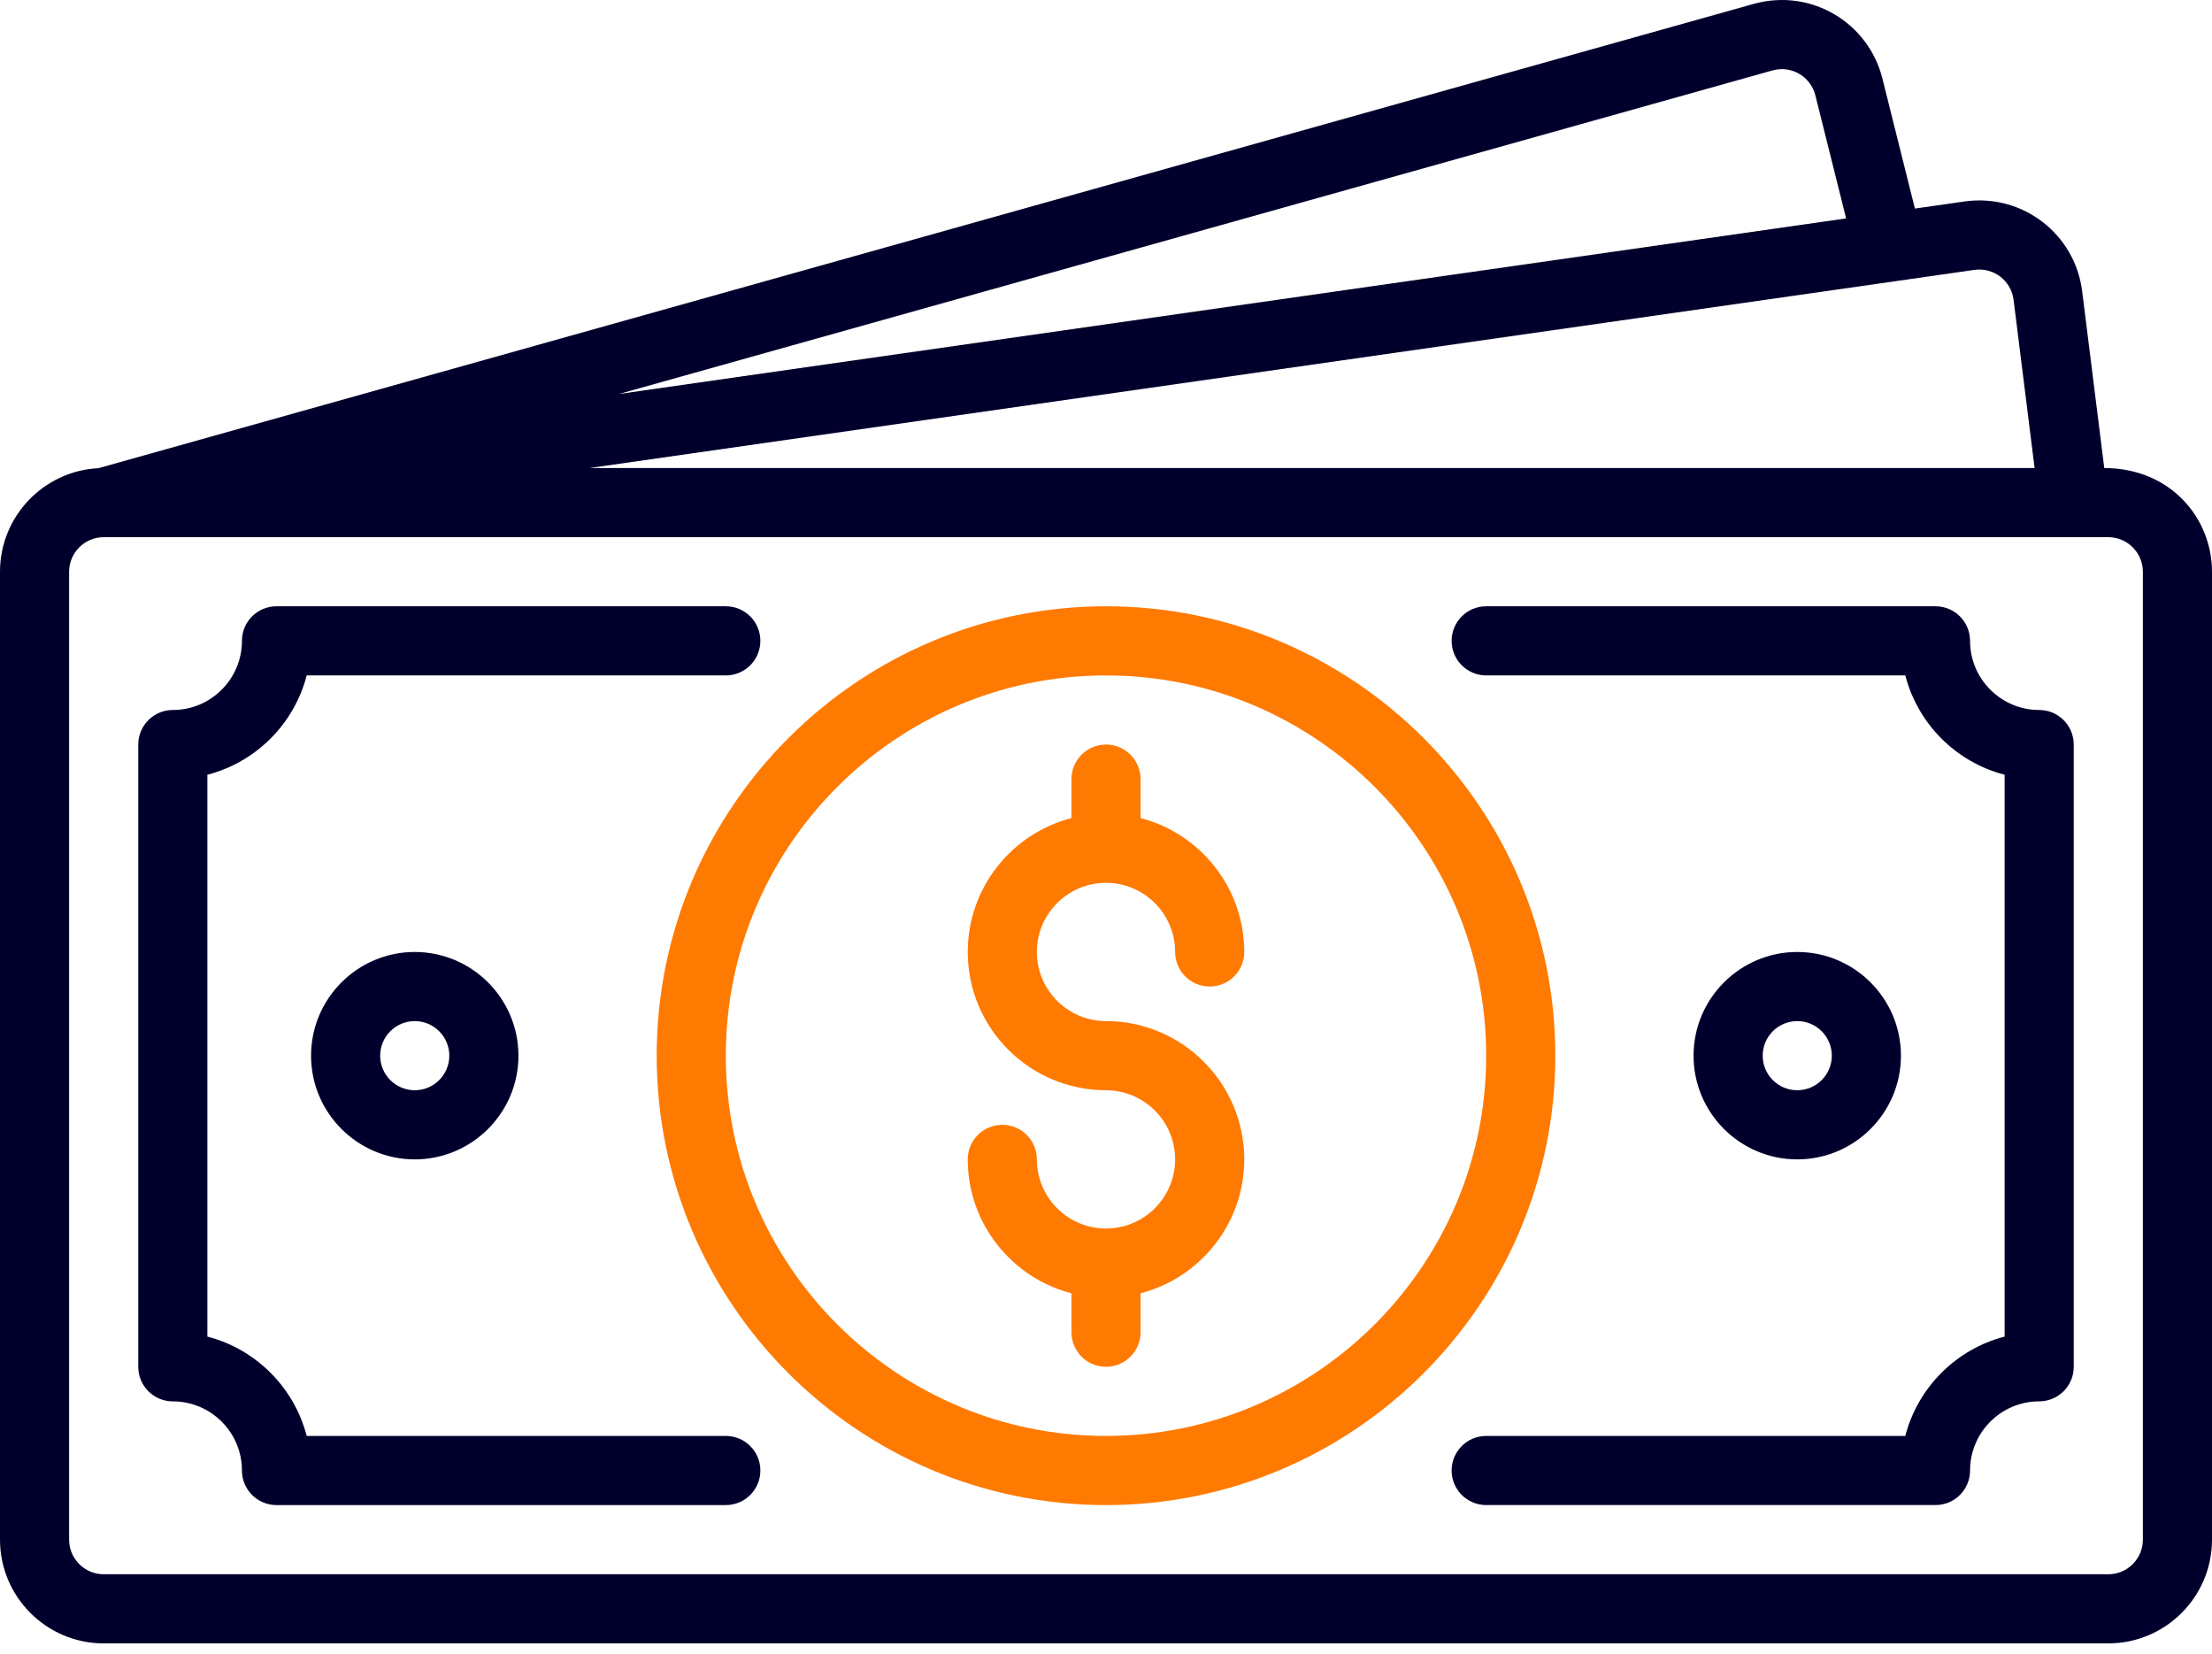
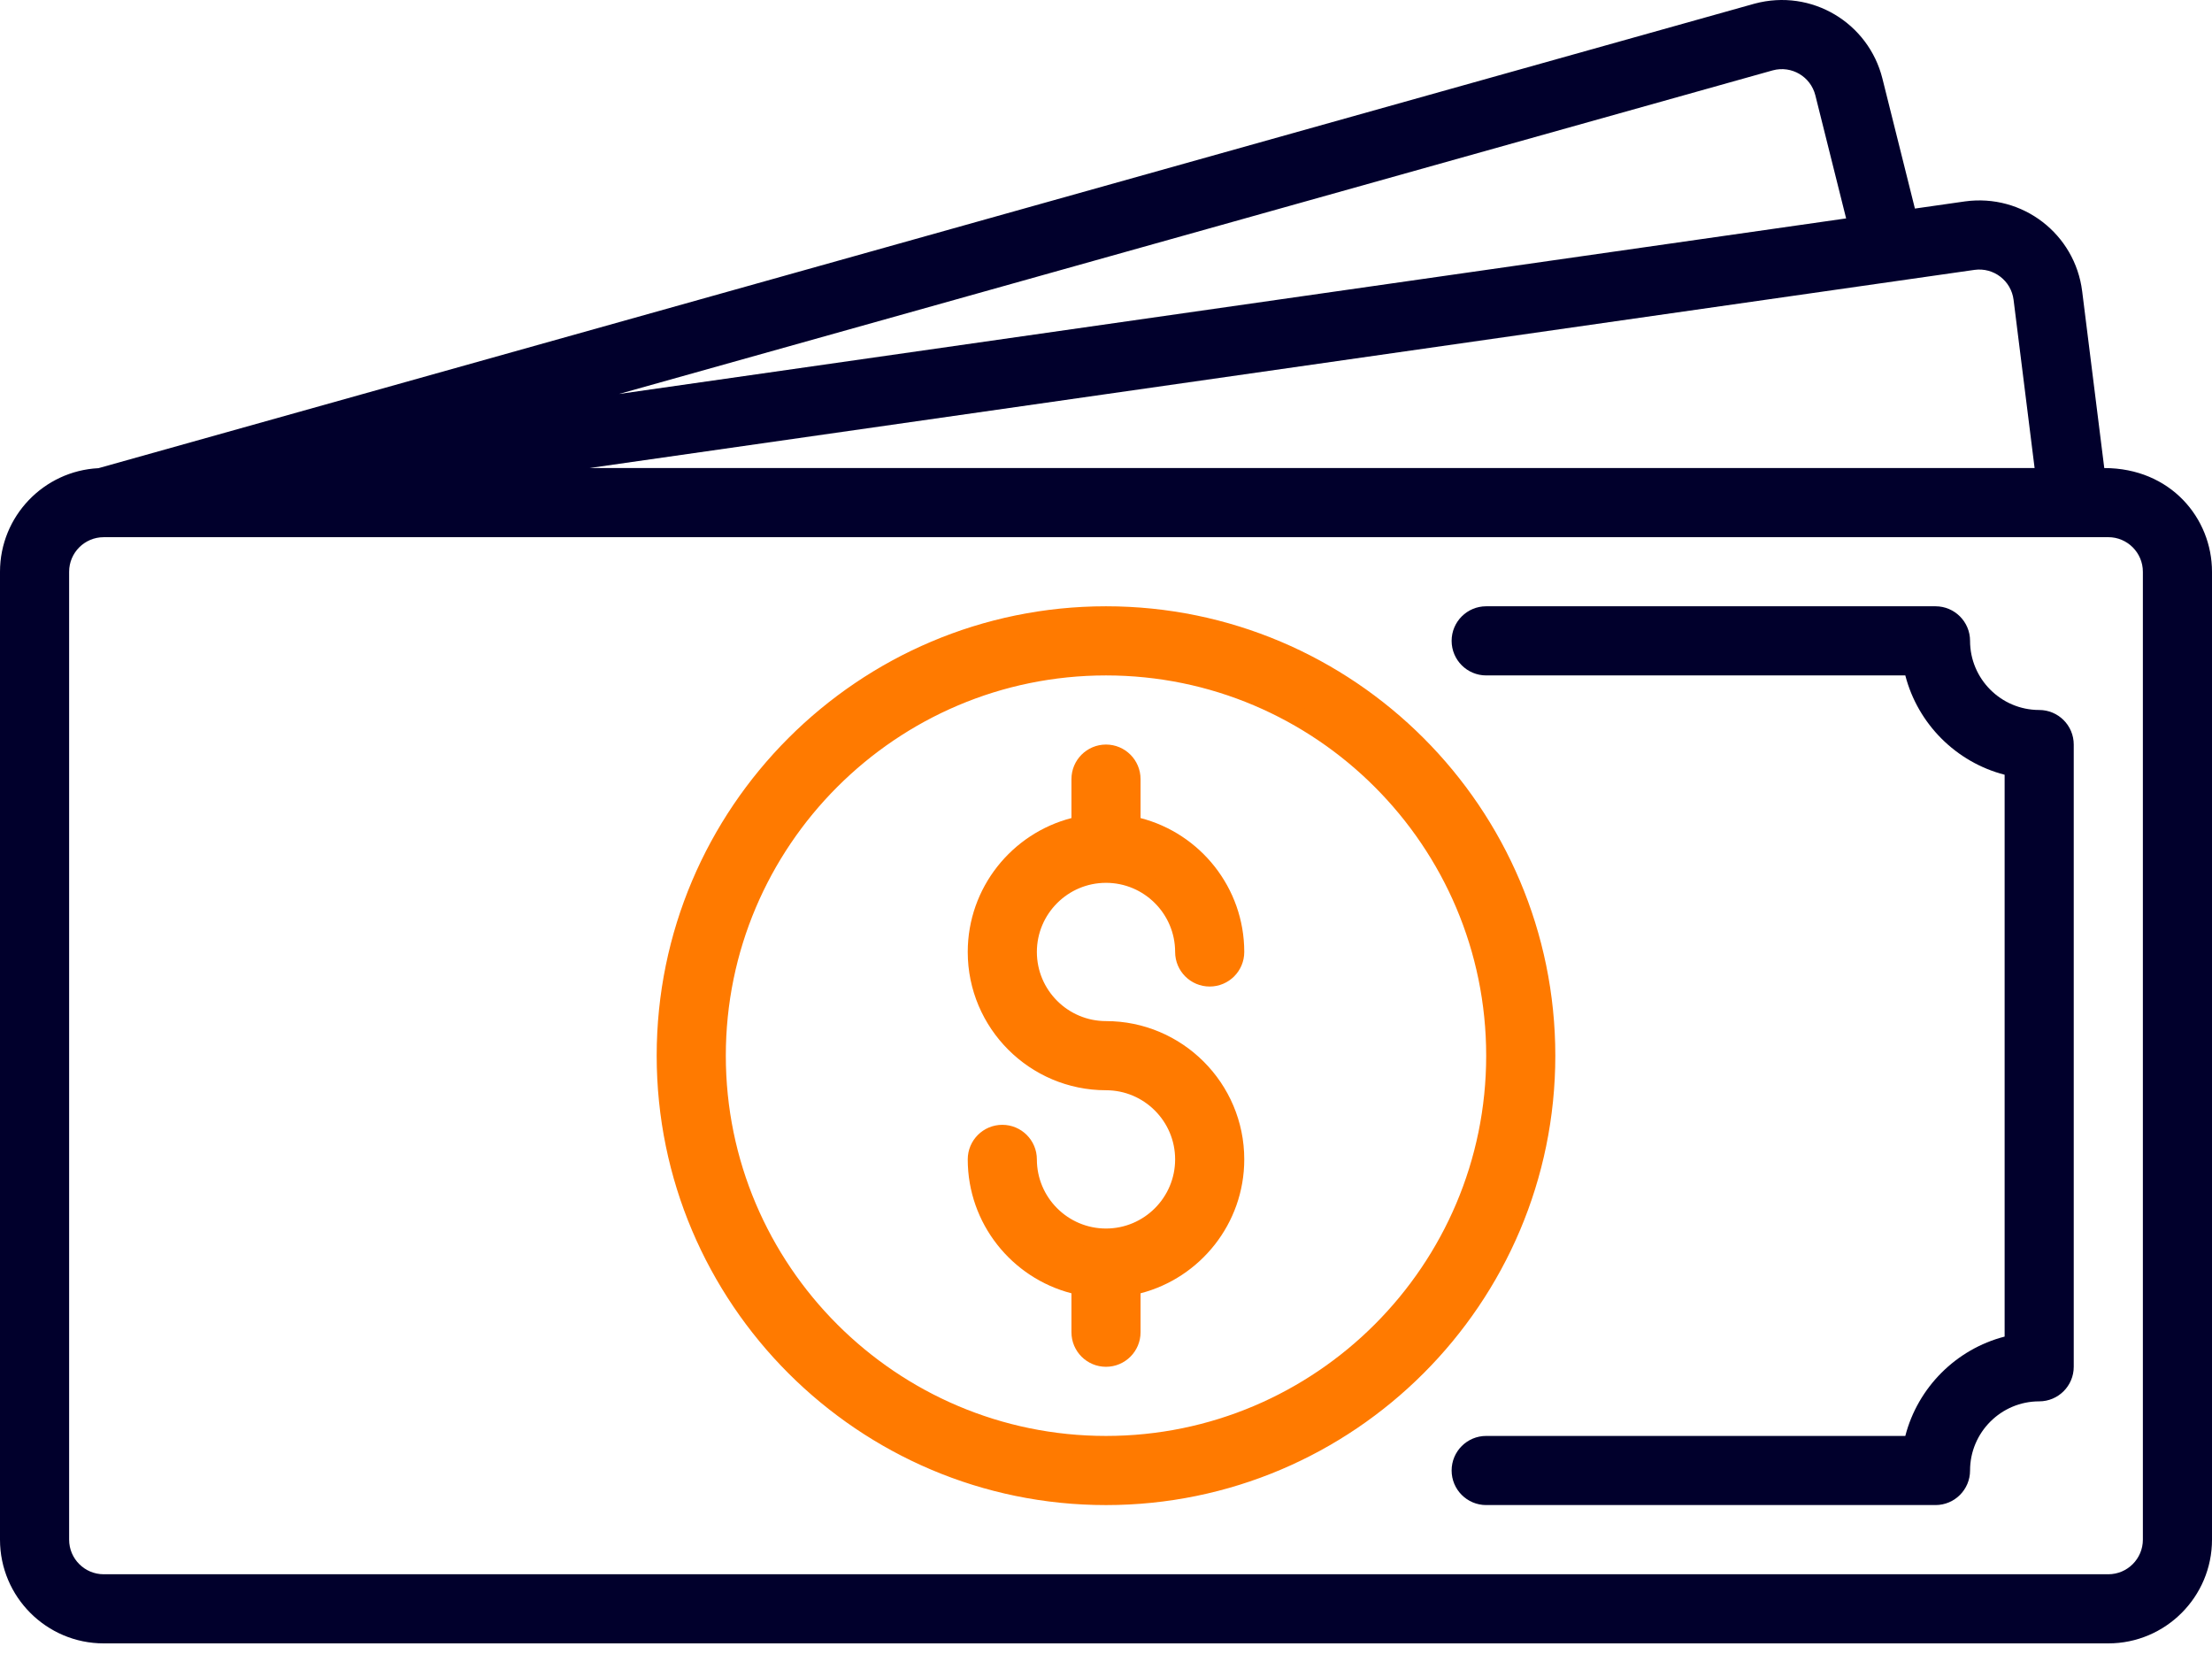
<svg xmlns="http://www.w3.org/2000/svg" width="111" height="83" viewBox="0 0 111 83" fill="none">
  <path d="M56.734 41.044V41.431L57.109 41.528C59.883 42.244 61.938 44.769 61.938 47.762C61.938 48.443 61.385 48.996 60.703 48.996C60.022 48.996 59.469 48.443 59.469 47.762C59.469 45.573 57.689 43.793 55.5 43.793C53.311 43.793 51.531 45.573 51.531 47.762C51.531 49.95 53.311 51.73 55.5 51.73C59.049 51.73 61.938 54.619 61.938 58.168C61.938 61.161 59.883 63.685 57.109 64.402L56.734 64.499V64.886V66.84C56.734 67.522 56.182 68.074 55.5 68.074C54.818 68.074 54.266 67.522 54.266 66.84V64.886V64.499L53.891 64.402C51.117 63.685 49.062 61.161 49.062 58.168C49.062 57.486 49.615 56.934 50.297 56.934C50.978 56.934 51.531 57.486 51.531 58.168C51.531 60.357 53.311 62.137 55.5 62.137C57.689 62.137 59.469 60.357 59.469 58.168C59.469 55.979 57.689 54.199 55.5 54.199C51.951 54.199 49.062 51.311 49.062 47.762C49.062 44.769 51.117 42.245 53.891 41.528L54.266 41.431V41.044V39.09C54.266 38.408 54.818 37.855 55.5 37.855C56.182 37.855 56.734 38.408 56.734 39.09V41.044Z" fill="#FF7A00" stroke="#FF7A00" />
  <path d="M33.453 52.965C33.453 40.809 43.344 30.918 55.5 30.918C67.656 30.918 77.547 40.809 77.547 52.965C77.547 65.121 67.656 75.012 55.5 75.012C43.344 75.012 33.453 65.121 33.453 52.965ZM35.922 52.965C35.922 63.761 44.704 72.543 55.5 72.543C66.296 72.543 75.078 63.761 75.078 52.965C75.078 42.169 66.296 33.387 55.5 33.387C44.704 33.387 35.922 42.169 35.922 52.965Z" fill="#FF7A00" stroke="#FF7A00" />
  <path d="M105.594 23.483L104.485 14.613C104.126 11.74 101.495 9.707 98.603 10.105L96.092 10.464L94.461 3.941C93.765 1.155 90.918 -0.589 88.043 0.184L4.941 23.489C2.193 23.627 0 25.905 0 28.686V77.248C0 80.117 2.334 82.451 5.203 82.451H105.797C108.666 82.451 111 80.117 111 77.248V28.686C111 25.999 108.92 23.483 105.594 23.483ZM99.085 13.54C100.047 13.408 100.924 14.087 101.043 15.043L102.098 23.483H29.576L99.085 13.54ZM88.963 3.529C89.901 3.277 90.86 3.841 91.096 4.783L92.64 10.958L31.064 19.766L88.963 3.529ZM107.531 77.248C107.531 78.205 106.753 78.983 105.797 78.983H5.203C4.247 78.983 3.469 78.205 3.469 77.248V28.686C3.469 27.731 4.245 26.954 5.199 26.952C5.749 26.951 -3.45 26.951 105.797 26.951C106.753 26.951 107.531 27.73 107.531 28.686V77.248Z" fill="#01002C" />
  <path d="M102.328 35.621C100.416 35.621 98.859 34.065 98.859 32.152C98.859 31.195 98.083 30.418 97.125 30.418H74.578C73.62 30.418 72.844 31.195 72.844 32.152C72.844 33.11 73.62 33.887 74.578 33.887H95.61C96.239 36.321 98.16 38.242 100.594 38.87V67.059C98.159 67.688 96.239 69.609 95.61 72.043H74.578C73.62 72.043 72.844 72.819 72.844 73.777C72.844 74.735 73.62 75.511 74.578 75.511H97.125C98.083 75.511 98.859 74.735 98.859 73.777C98.859 71.865 100.416 70.308 102.328 70.308C103.286 70.308 104.062 69.532 104.062 68.574V37.355C104.062 36.398 103.286 35.621 102.328 35.621Z" fill="#01002C" />
-   <path d="M36.422 72.043H15.39C14.761 69.609 12.84 67.688 10.406 67.059V38.87C12.841 38.242 14.761 36.321 15.39 33.887H36.422C37.38 33.887 38.156 33.11 38.156 32.152C38.156 31.195 37.38 30.418 36.422 30.418H13.875C12.917 30.418 12.141 31.195 12.141 32.152C12.141 34.065 10.585 35.621 8.672 35.621C7.714 35.621 6.938 36.398 6.938 37.355V68.574C6.938 69.532 7.714 70.309 8.672 70.309C10.585 70.309 12.141 71.865 12.141 73.777C12.141 74.735 12.917 75.512 13.875 75.512H36.422C37.38 75.512 38.156 74.735 38.156 73.777C38.156 72.82 37.38 72.043 36.422 72.043Z" fill="#01002C" />
-   <path d="M15.609 52.965C15.609 55.834 17.944 58.168 20.812 58.168C23.681 58.168 26.016 55.834 26.016 52.965C26.016 50.096 23.681 47.762 20.812 47.762C17.944 47.762 15.609 50.096 15.609 52.965ZM22.547 52.965C22.547 53.921 21.769 54.699 20.812 54.699C19.856 54.699 19.078 53.921 19.078 52.965C19.078 52.009 19.856 51.23 20.812 51.23C21.769 51.23 22.547 52.009 22.547 52.965Z" fill="#01002C" />
-   <path d="M95.391 52.965C95.391 50.096 93.056 47.762 90.188 47.762C87.319 47.762 84.984 50.096 84.984 52.965C84.984 55.834 87.319 58.168 90.188 58.168C93.056 58.168 95.391 55.834 95.391 52.965ZM88.453 52.965C88.453 52.009 89.231 51.23 90.188 51.23C91.144 51.23 91.922 52.009 91.922 52.965C91.922 53.921 91.144 54.699 90.188 54.699C89.231 54.699 88.453 53.921 88.453 52.965Z" fill="#01002C" />
</svg>